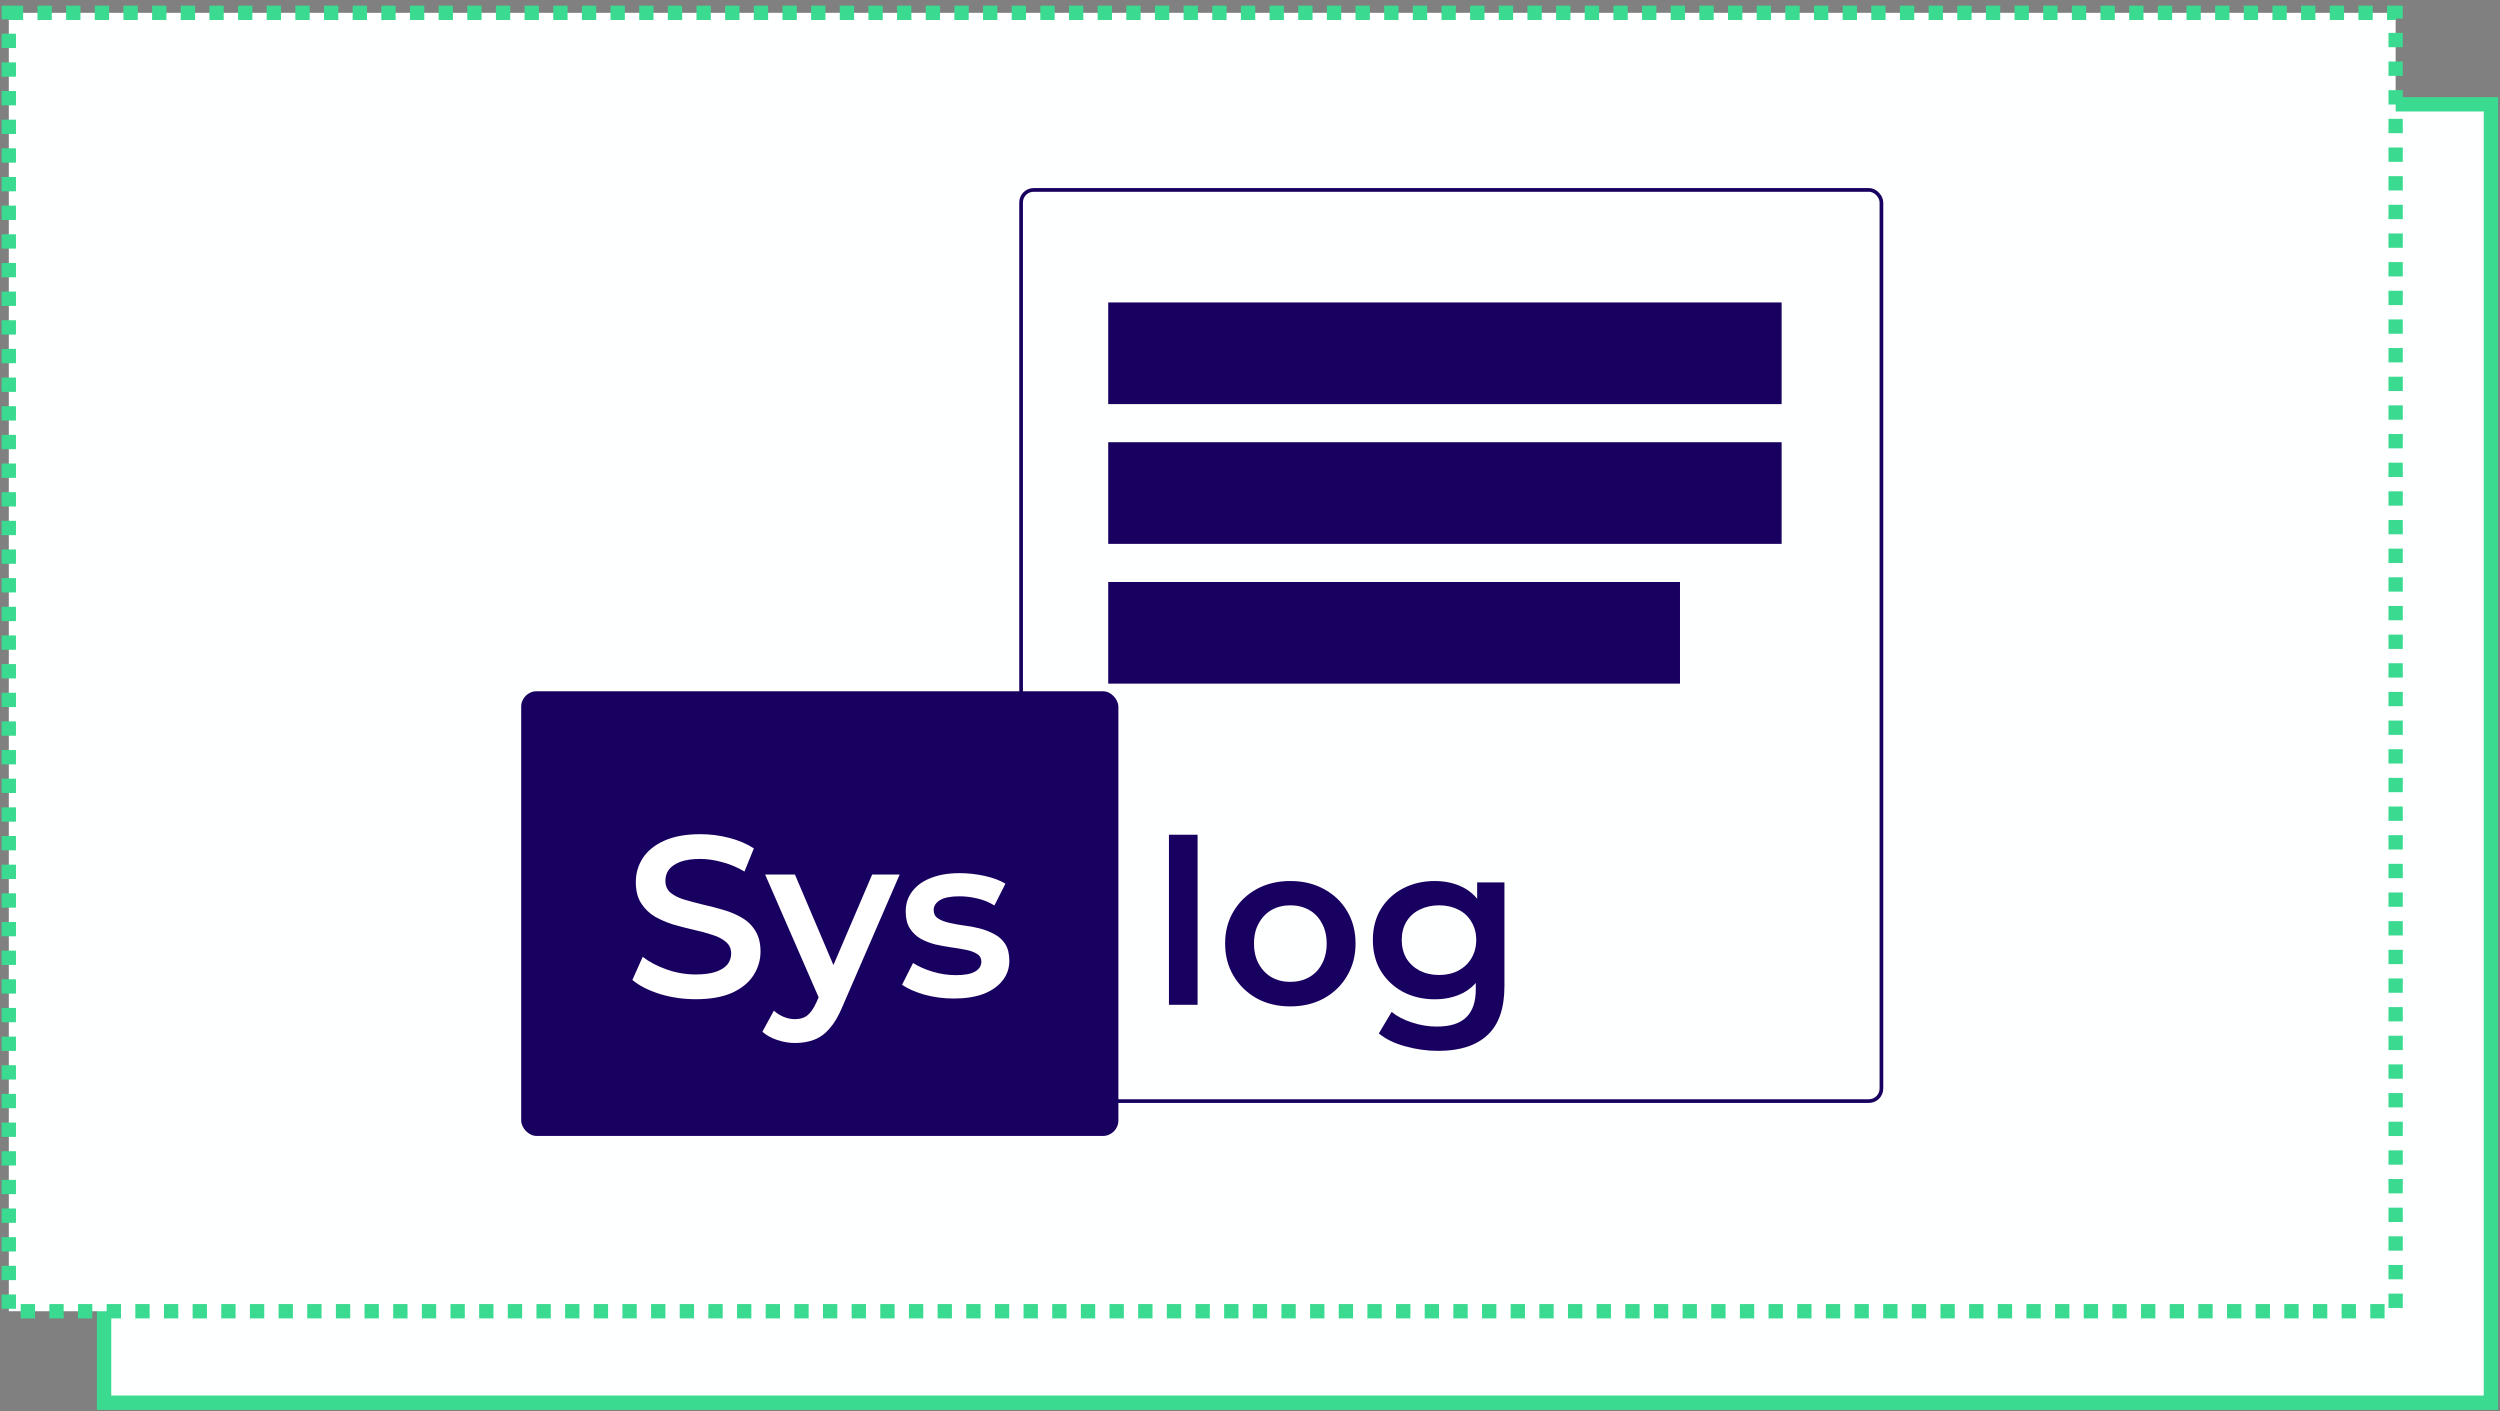
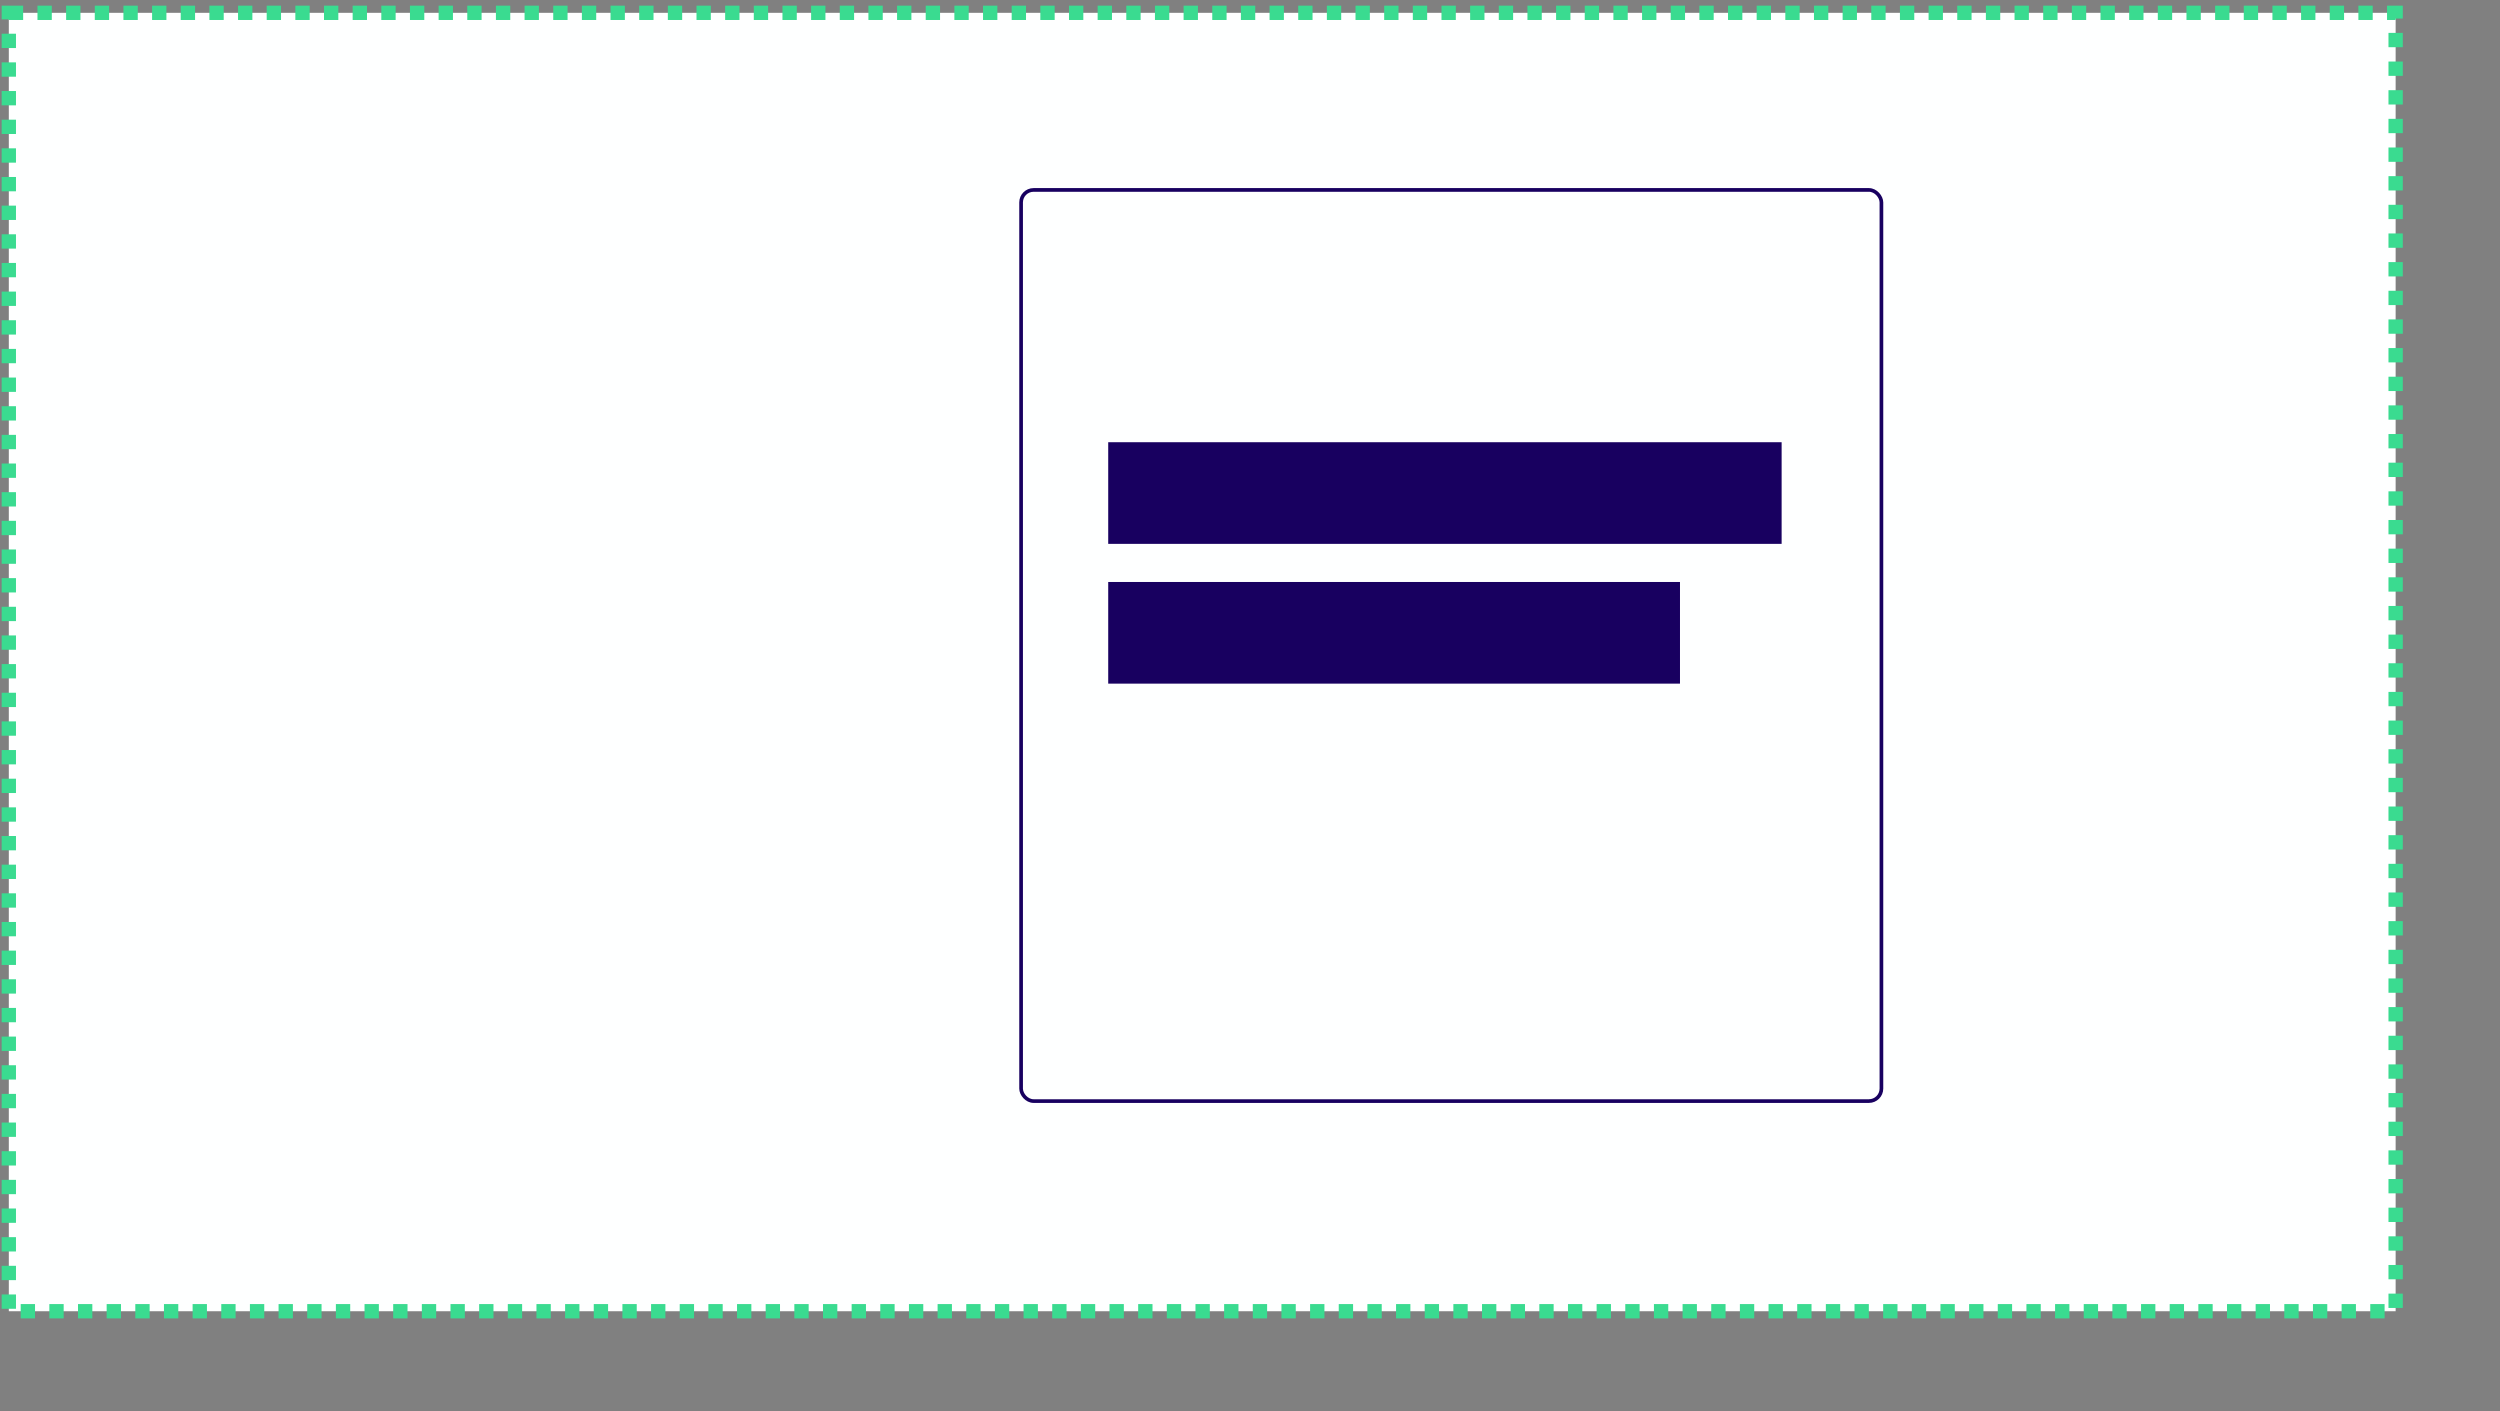
<svg xmlns="http://www.w3.org/2000/svg" width="349" height="197" viewBox="0 0 349 197" fill="none">
  <rect x="0" y="0" width="349" height="197" fill="#808080" stroke="none" />
-   <rect x="14.531" y="14.561" width="333.2" height="181.258" fill="#FEFFFF" stroke="#3ADB90" stroke-width="2" />
  <rect x="1.231" y="1.79" width="333.2" height="181.258" fill="#FEFFFF" stroke="#3ADB90" stroke-width="2" stroke-dasharray="2 2" />
  <rect x="142.545" y="26.515" width="120.101" height="127.196" rx="1.743" stroke="#180060" stroke-width="0.514" />
-   <rect x="154.707" y="42.222" width="94.008" height="14.19" fill="#180060" />
  <rect x="154.707" y="61.734" width="94.008" height="14.19" fill="#180060" />
  <rect x="154.707" y="81.245" width="79.819" height="14.19" fill="#180060" />
-   <rect x="72.759" y="96.498" width="83.366" height="62.081" rx="2.158" fill="#180060" />
-   <path d="M97.112 139.491C95.363 139.491 93.688 139.246 92.088 138.755C90.488 138.243 89.219 137.593 88.28 136.803L89.72 133.571C90.616 134.275 91.725 134.862 93.048 135.331C94.371 135.801 95.725 136.035 97.112 136.035C98.285 136.035 99.235 135.907 99.96 135.651C100.685 135.395 101.219 135.054 101.56 134.627C101.901 134.179 102.072 133.678 102.072 133.123C102.072 132.441 101.827 131.897 101.336 131.491C100.845 131.065 100.205 130.734 99.416 130.499C98.648 130.243 97.784 130.009 96.824 129.795C95.885 129.582 94.936 129.337 93.976 129.059C93.037 128.761 92.173 128.387 91.384 127.939C90.616 127.47 89.987 126.851 89.496 126.083C89.005 125.315 88.76 124.334 88.76 123.139C88.76 121.923 89.08 120.814 89.72 119.811C90.381 118.787 91.373 117.977 92.696 117.379C94.04 116.761 95.736 116.451 97.784 116.451C99.128 116.451 100.461 116.622 101.784 116.963C103.107 117.305 104.259 117.795 105.24 118.435L103.928 121.667C102.925 121.07 101.891 120.633 100.824 120.355C99.757 120.057 98.733 119.907 97.752 119.907C96.6 119.907 95.661 120.046 94.936 120.323C94.232 120.601 93.709 120.963 93.368 121.411C93.048 121.859 92.888 122.371 92.888 122.947C92.888 123.63 93.123 124.185 93.592 124.611C94.083 125.017 94.712 125.337 95.48 125.571C96.269 125.806 97.144 126.041 98.104 126.275C99.064 126.489 100.013 126.734 100.952 127.011C101.912 127.289 102.776 127.651 103.544 128.099C104.333 128.547 104.963 129.155 105.432 129.923C105.923 130.691 106.168 131.662 106.168 132.835C106.168 134.03 105.837 135.139 105.176 136.163C104.536 137.166 103.544 137.977 102.2 138.595C100.856 139.193 99.16 139.491 97.112 139.491ZM111.004 145.603C110.172 145.603 109.34 145.465 108.508 145.187C107.676 144.91 106.983 144.526 106.428 144.035L108.028 141.091C108.434 141.454 108.892 141.742 109.404 141.955C109.916 142.169 110.439 142.275 110.972 142.275C111.698 142.275 112.284 142.094 112.732 141.731C113.18 141.369 113.596 140.761 113.98 139.907L114.972 137.667L115.292 137.187L121.756 122.083H125.596L117.596 140.547C117.063 141.827 116.466 142.841 115.804 143.587C115.164 144.334 114.439 144.857 113.628 145.155C112.839 145.454 111.964 145.603 111.004 145.603ZM114.524 139.779L106.812 122.083H110.972L117.244 136.835L114.524 139.779ZM133.158 139.395C131.728 139.395 130.352 139.214 129.03 138.851C127.728 138.467 126.694 138.009 125.926 137.475L127.462 134.435C128.23 134.926 129.147 135.331 130.214 135.651C131.28 135.971 132.347 136.131 133.414 136.131C134.672 136.131 135.579 135.961 136.134 135.619C136.71 135.278 136.998 134.819 136.998 134.243C136.998 133.774 136.806 133.422 136.422 133.187C136.038 132.931 135.536 132.739 134.918 132.611C134.299 132.483 133.606 132.366 132.838 132.259C132.091 132.153 131.334 132.014 130.566 131.843C129.819 131.651 129.136 131.385 128.518 131.043C127.899 130.681 127.398 130.201 127.014 129.603C126.63 129.006 126.438 128.217 126.438 127.235C126.438 126.147 126.747 125.209 127.366 124.419C127.984 123.609 128.848 122.99 129.958 122.563C131.088 122.115 132.422 121.891 133.958 121.891C135.11 121.891 136.272 122.019 137.446 122.275C138.619 122.531 139.59 122.894 140.358 123.363L138.822 126.403C138.011 125.913 137.19 125.582 136.358 125.411C135.547 125.219 134.736 125.123 133.926 125.123C132.71 125.123 131.803 125.305 131.206 125.667C130.63 126.03 130.342 126.489 130.342 127.043C130.342 127.555 130.534 127.939 130.918 128.195C131.302 128.451 131.803 128.654 132.422 128.803C133.04 128.953 133.723 129.081 134.47 129.187C135.238 129.273 135.995 129.411 136.742 129.603C137.488 129.795 138.171 130.062 138.79 130.403C139.43 130.723 139.942 131.182 140.326 131.779C140.71 132.377 140.902 133.155 140.902 134.115C140.902 135.182 140.582 136.11 139.942 136.899C139.323 137.689 138.438 138.307 137.286 138.755C136.134 139.182 134.758 139.395 133.158 139.395Z" fill="white" />
-   <path d="M163.184 140.27V116.526H167.184V140.27H163.184ZM180.114 140.494C178.364 140.494 176.807 140.121 175.442 139.374C174.076 138.606 172.999 137.561 172.21 136.238C171.42 134.915 171.026 133.411 171.026 131.726C171.026 130.019 171.42 128.515 172.21 127.214C172.999 125.891 174.076 124.857 175.442 124.11C176.807 123.363 178.364 122.99 180.114 122.99C181.884 122.99 183.452 123.363 184.818 124.11C186.204 124.857 187.282 125.881 188.05 127.182C188.839 128.483 189.234 129.998 189.234 131.726C189.234 133.411 188.839 134.915 188.05 136.238C187.282 137.561 186.204 138.606 184.818 139.374C183.452 140.121 181.884 140.494 180.114 140.494ZM180.114 137.07C181.095 137.07 181.97 136.857 182.738 136.43C183.506 136.003 184.103 135.385 184.53 134.574C184.978 133.763 185.202 132.814 185.202 131.726C185.202 130.617 184.978 129.667 184.53 128.878C184.103 128.067 183.506 127.449 182.738 127.022C181.97 126.595 181.106 126.382 180.146 126.382C179.164 126.382 178.29 126.595 177.522 127.022C176.775 127.449 176.178 128.067 175.73 128.878C175.282 129.667 175.058 130.617 175.058 131.726C175.058 132.814 175.282 133.763 175.73 134.574C176.178 135.385 176.775 136.003 177.522 136.43C178.29 136.857 179.154 137.07 180.114 137.07ZM200.803 146.702C199.224 146.702 197.677 146.489 196.163 146.062C194.669 145.657 193.443 145.059 192.483 144.27L194.275 141.262C195.021 141.881 195.96 142.371 197.091 142.734C198.243 143.118 199.405 143.31 200.579 143.31C202.456 143.31 203.832 142.873 204.707 141.998C205.581 141.145 206.019 139.854 206.019 138.126V135.086L206.339 131.214L206.211 127.342V123.182H210.019V137.678C210.019 140.771 209.229 143.043 207.651 144.494C206.072 145.966 203.789 146.702 200.803 146.702ZM200.291 139.502C198.669 139.502 197.197 139.161 195.875 138.478C194.573 137.774 193.539 136.803 192.771 135.566C192.024 134.329 191.651 132.878 191.651 131.214C191.651 129.571 192.024 128.131 192.771 126.894C193.539 125.657 194.573 124.697 195.875 124.014C197.197 123.331 198.669 122.99 200.291 122.99C201.741 122.99 203.043 123.278 204.195 123.854C205.347 124.43 206.264 125.326 206.947 126.542C207.651 127.758 208.003 129.315 208.003 131.214C208.003 133.113 207.651 134.681 206.947 135.918C206.264 137.134 205.347 138.041 204.195 138.638C203.043 139.214 201.741 139.502 200.291 139.502ZM200.899 136.11C201.901 136.11 202.797 135.907 203.587 135.502C204.376 135.075 204.984 134.499 205.411 133.774C205.859 133.027 206.083 132.174 206.083 131.214C206.083 130.254 205.859 129.411 205.411 128.686C204.984 127.939 204.376 127.374 203.587 126.99C202.797 126.585 201.901 126.382 200.899 126.382C199.896 126.382 198.989 126.585 198.179 126.99C197.389 127.374 196.771 127.939 196.323 128.686C195.896 129.411 195.683 130.254 195.683 131.214C195.683 132.174 195.896 133.027 196.323 133.774C196.771 134.499 197.389 135.075 198.179 135.502C198.989 135.907 199.896 136.11 200.899 136.11Z" fill="#180060" />
</svg>